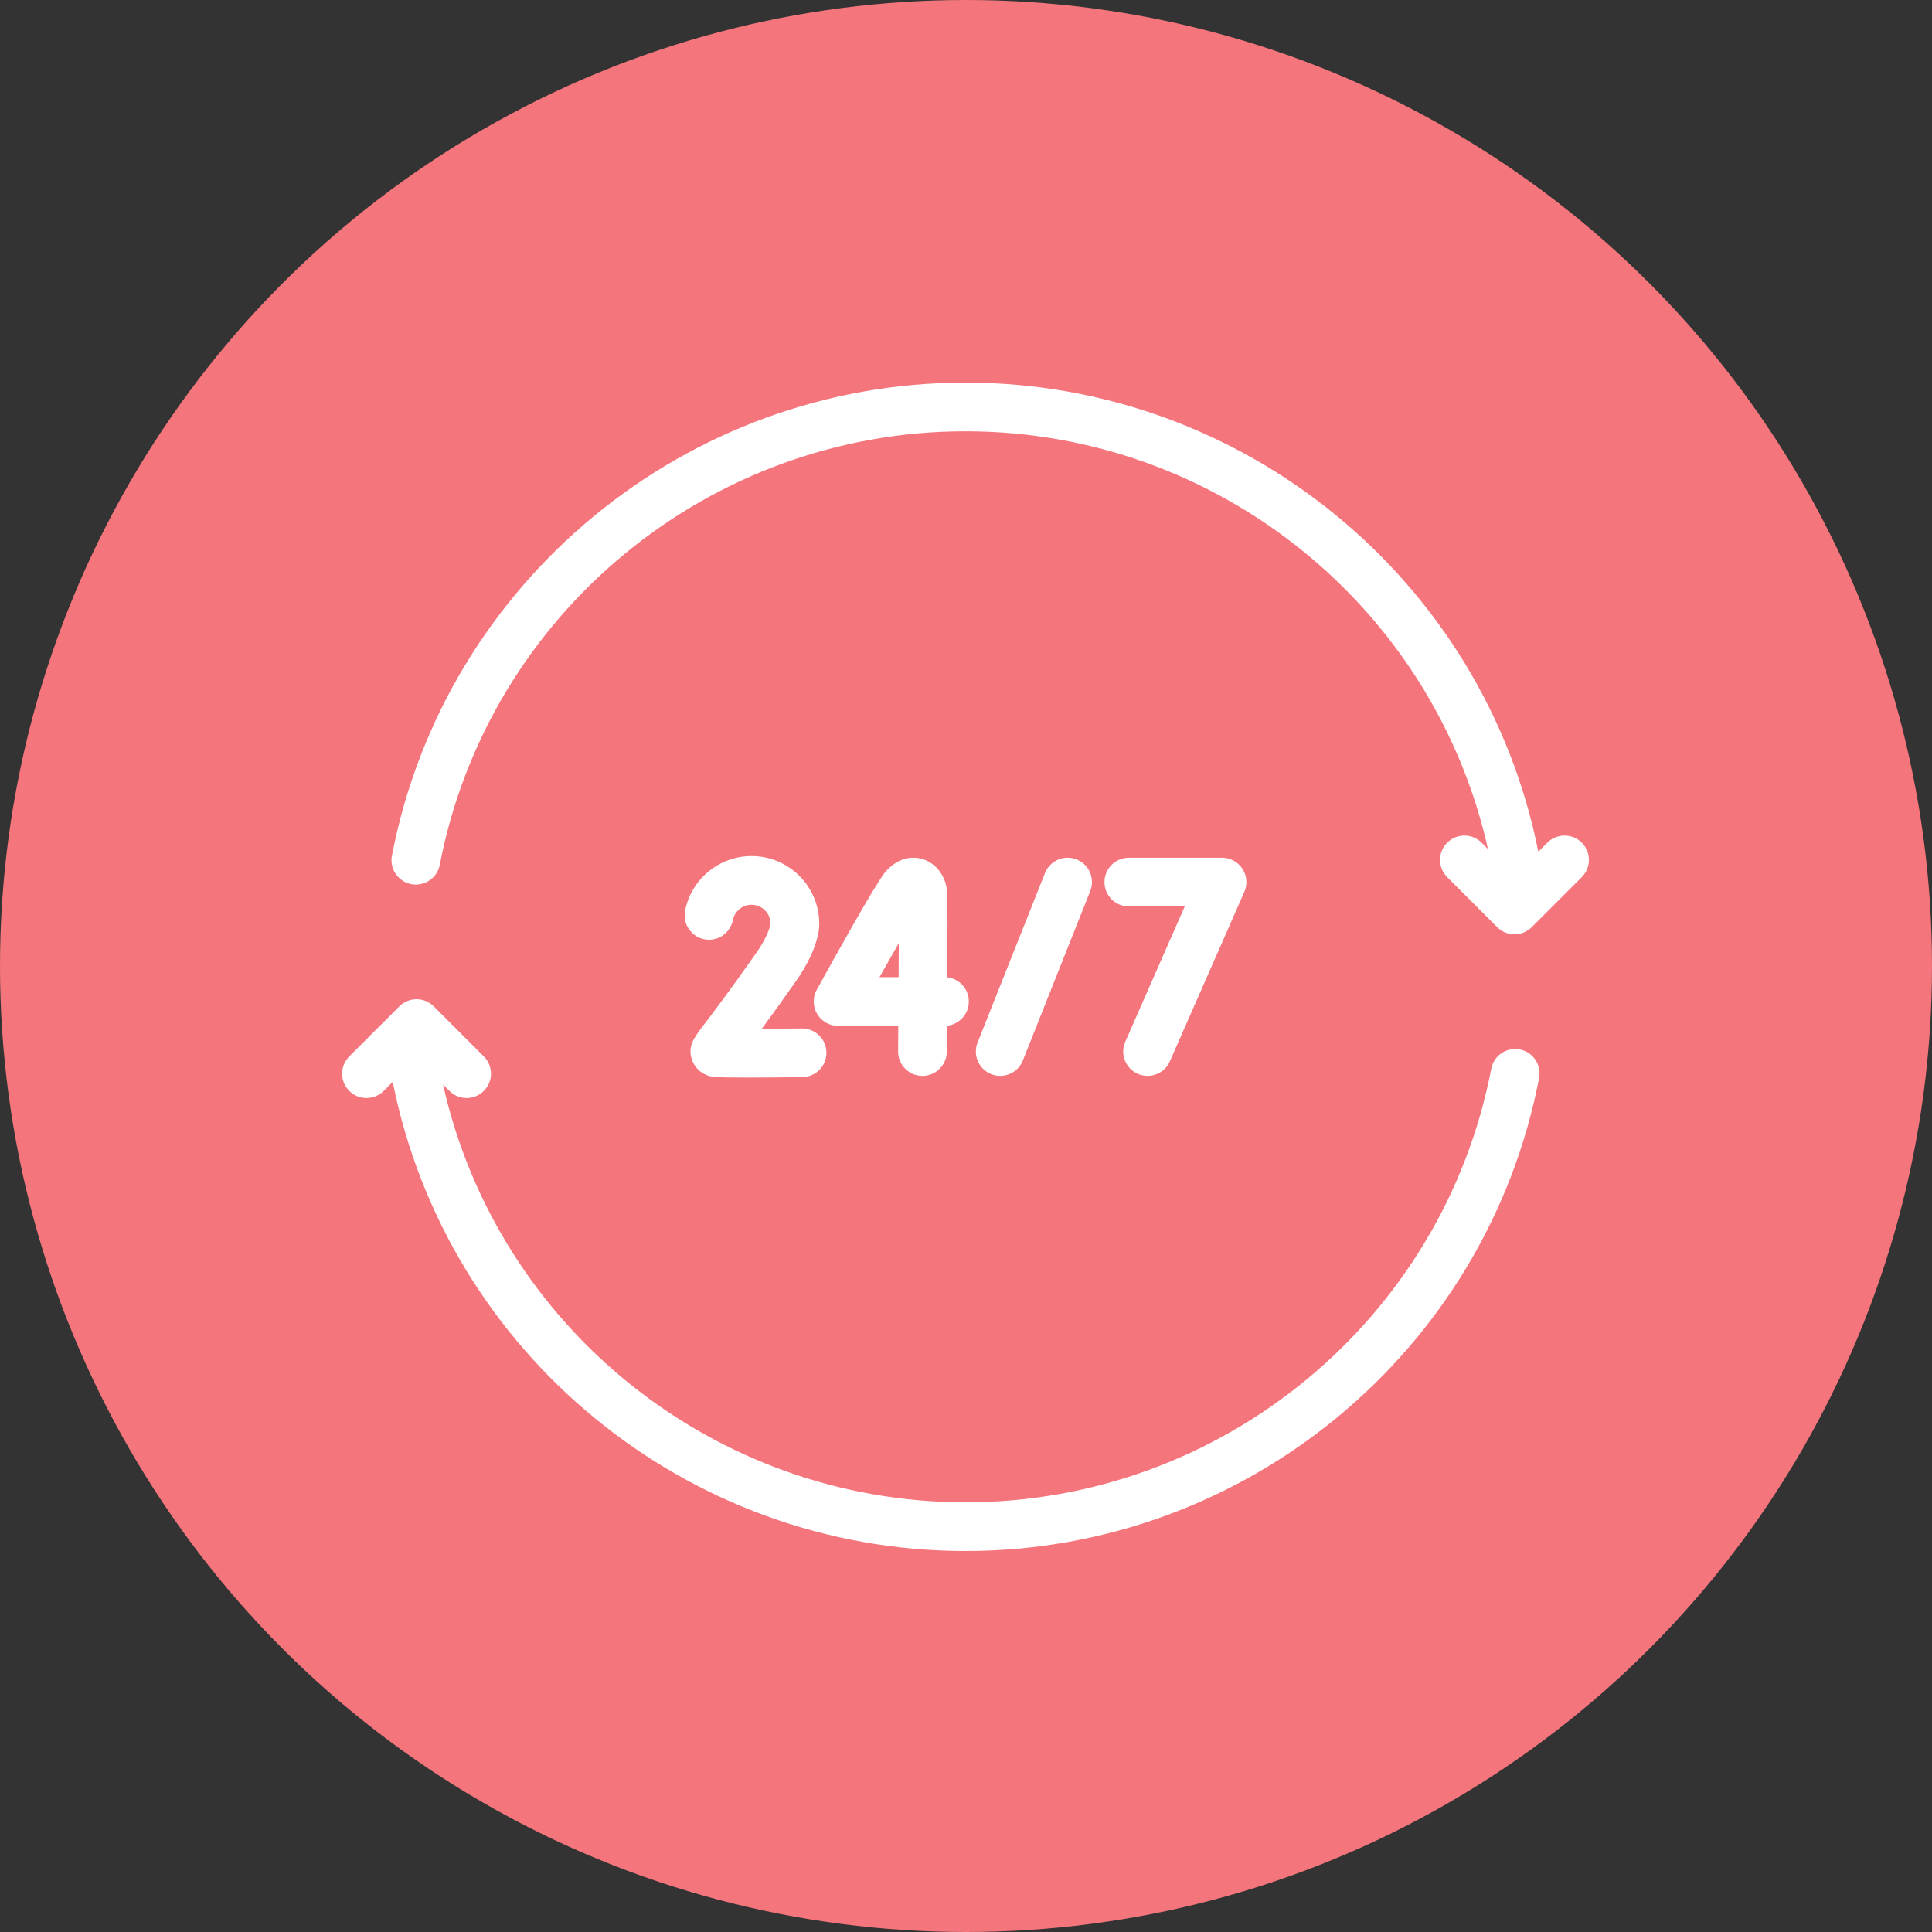
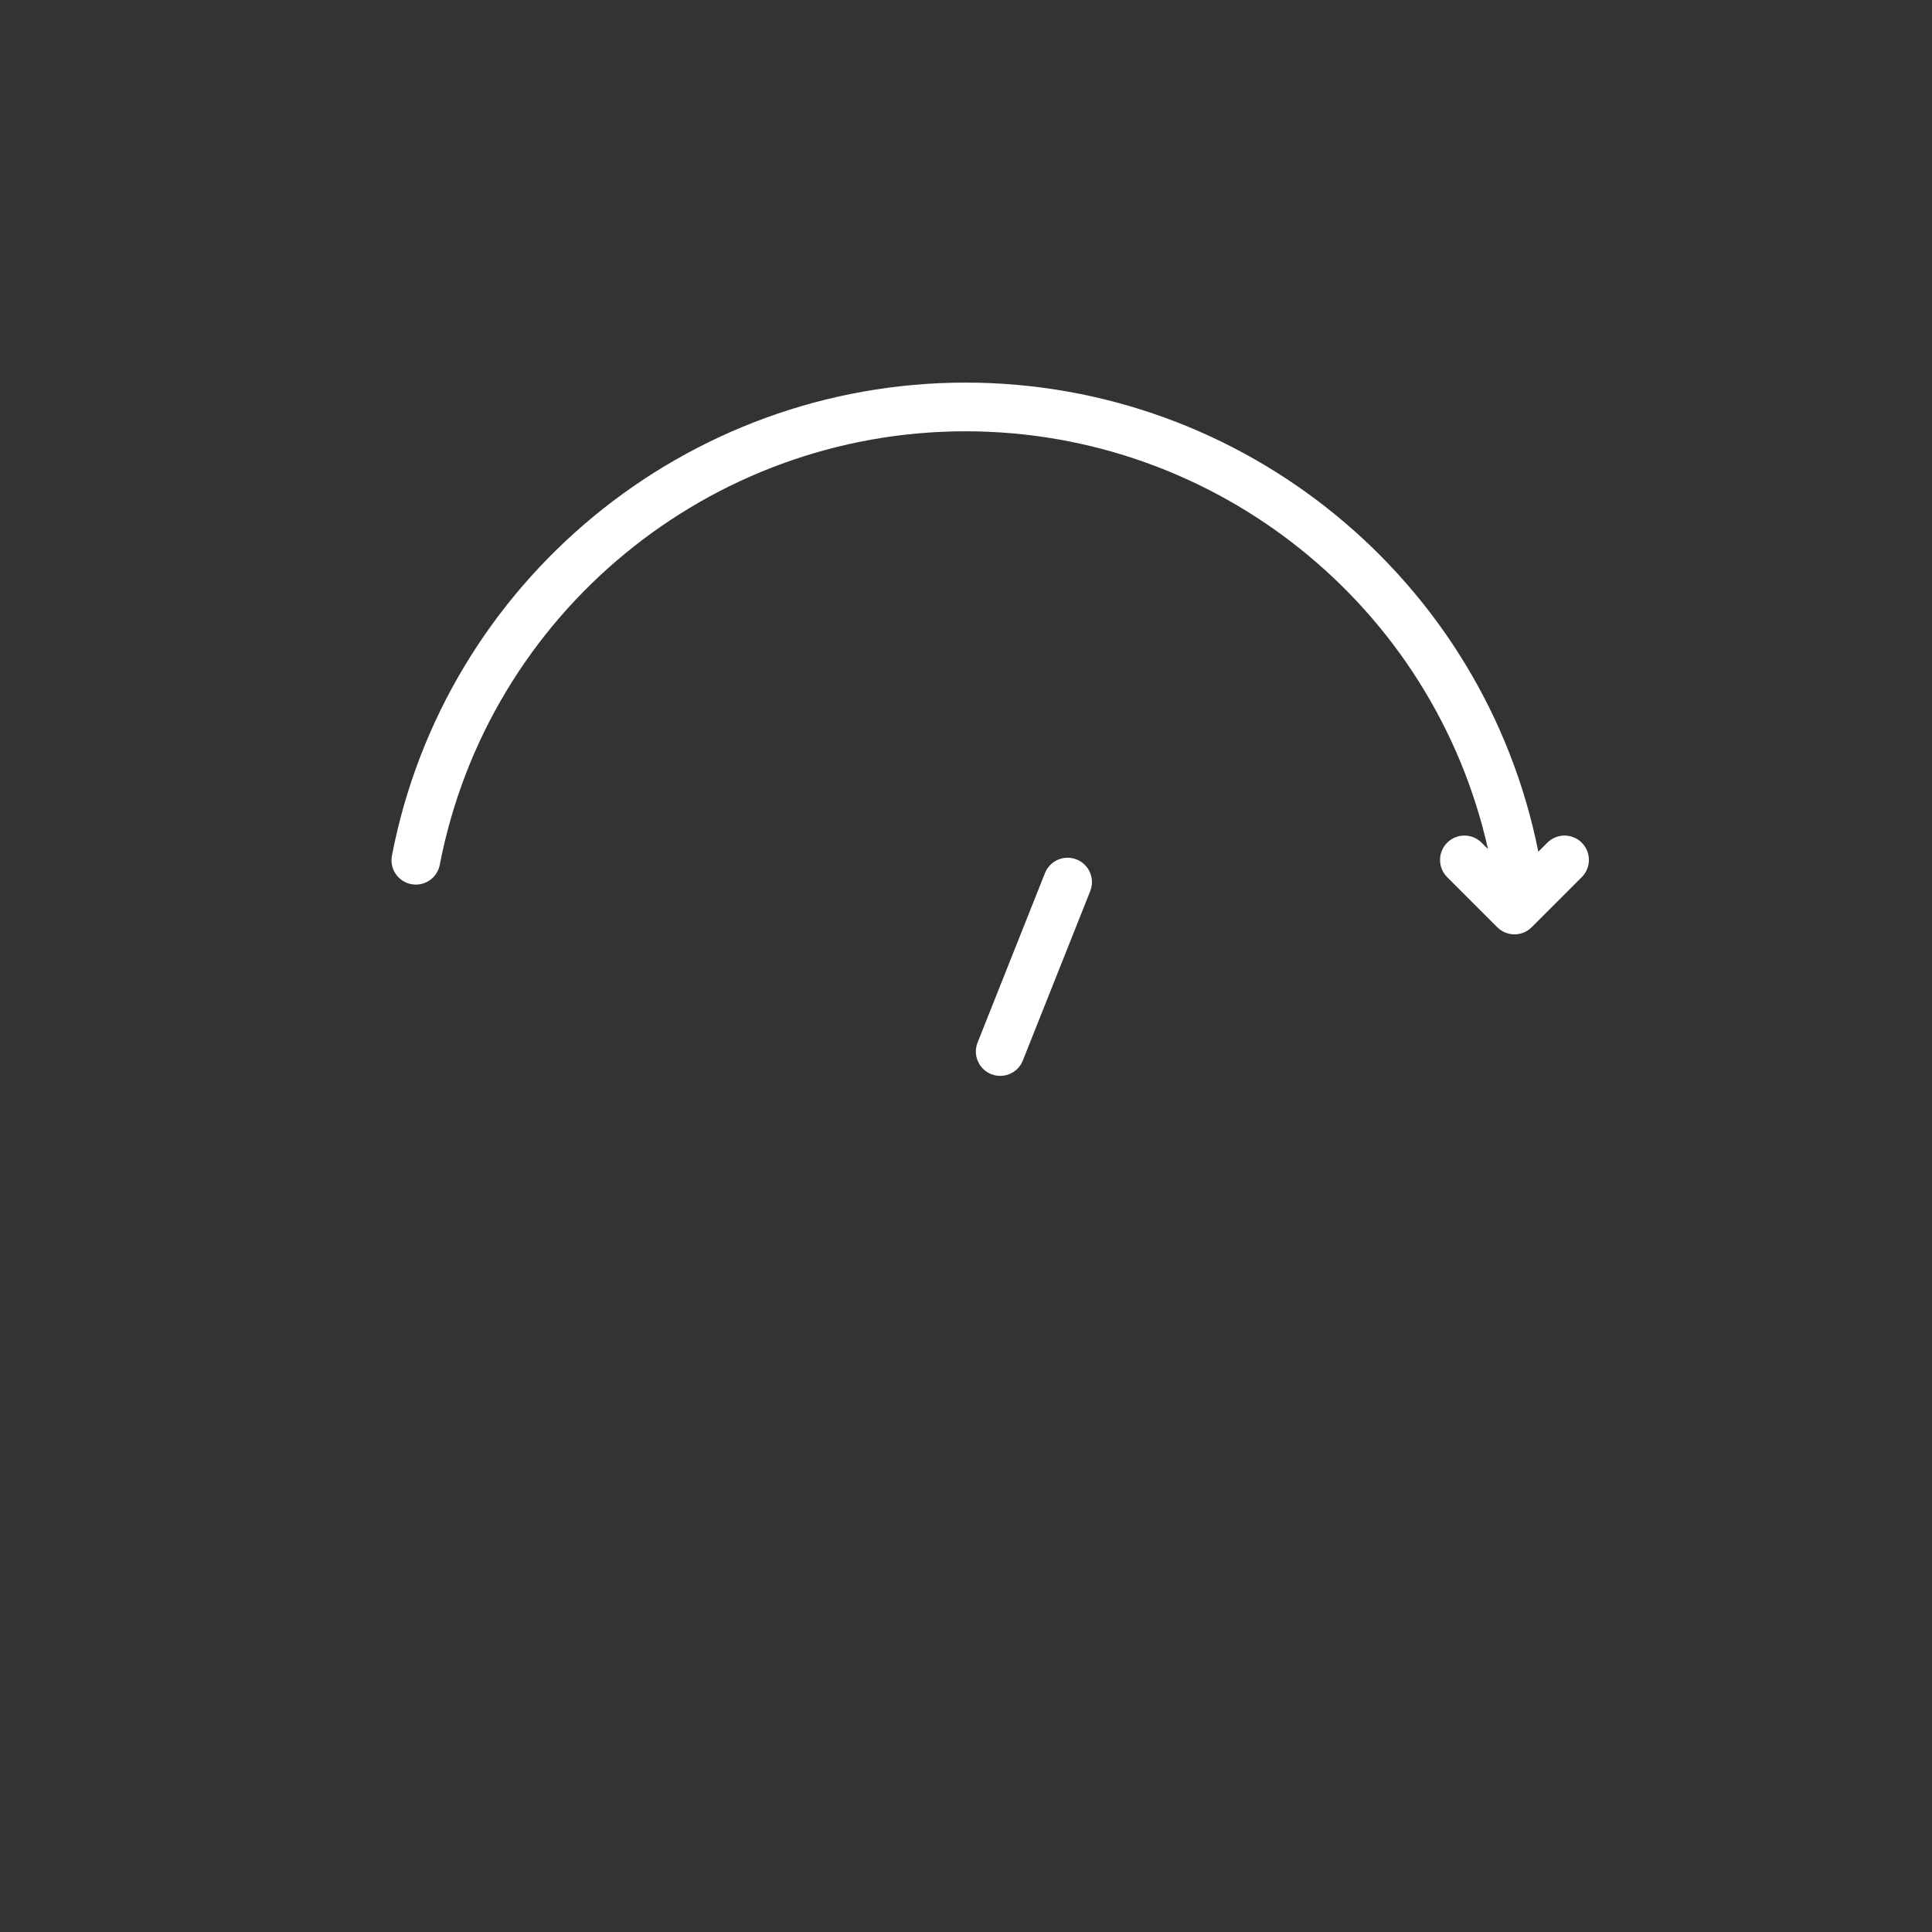
<svg xmlns="http://www.w3.org/2000/svg" width="96px" height="96px" viewBox="0 0 96 96" version="1.1">
  <rect x="0" y="0" width="96" height="96" fill="#333333" stroke="none" />
  <title>icon</title>
  <g id="Page-1" stroke="none" stroke-width="1" fill="none" fill-rule="evenodd">
    <g id="icon">
-       <circle id="Oval" fill="#F4757C" cx="48" cy="48" r="48" />
      <g id="open-24-hours" transform="translate(17, 19)" fill="#FFFFFF" fill-rule="nonzero">
        <g id="Group">
-           <path d="M58.517,33.147 C57.86,33.02 57.227,33.45 57.1,34.106 C54.695,46.589 43.708,55.649 30.976,55.649 C18.512,55.649 7.721,46.967 5.015,34.891 L5.331,35.207 C5.567,35.443 5.877,35.561 6.187,35.561 C6.496,35.561 6.806,35.443 7.042,35.207 C7.515,34.734 7.515,33.968 7.042,33.495 L4.554,31.007 C4.327,30.78 4.019,30.652 3.698,30.652 C3.377,30.652 3.07,30.78 2.843,31.007 L0.354,33.495 C-0.118,33.968 -0.118,34.734 0.355,35.207 C0.827,35.679 1.593,35.679 2.066,35.207 L2.514,34.759 C5.214,48.277 17.152,58.069 30.976,58.069 C44.866,58.069 56.852,48.184 59.477,34.564 C59.603,33.908 59.174,33.274 58.517,33.147 L58.517,33.147 Z" id="Path" />
          <path d="M61.597,22.873 C61.125,22.401 60.359,22.401 59.886,22.873 L59.438,23.321 C56.738,9.803 44.8,0.011 30.976,0.011 C17.086,0.011 5.1,9.896 2.475,23.516 C2.349,24.172 2.778,24.806 3.435,24.933 C4.092,25.059 4.725,24.63 4.852,23.974 C7.257,11.491 18.244,2.431 30.976,2.431 C43.44,2.431 54.231,11.113 56.937,23.189 L56.621,22.873 C56.149,22.401 55.383,22.401 54.91,22.873 C54.437,23.346 54.437,24.112 54.91,24.585 L57.398,27.073 C57.625,27.3 57.933,27.428 58.254,27.428 C58.574,27.428 58.882,27.3 59.109,27.073 L61.597,24.585 C62.07,24.112 62.07,23.346 61.597,22.873 L61.597,22.873 Z" id="Path" />
          <path d="M32.253,34.374 C32.399,34.432 32.551,34.46 32.7,34.46 C33.181,34.46 33.636,34.171 33.824,33.697 L37.173,25.278 C37.42,24.657 37.117,23.953 36.496,23.706 C35.875,23.459 35.171,23.762 34.924,24.383 L31.576,32.802 C31.329,33.423 31.632,34.127 32.253,34.374 Z" id="Path" />
-           <path d="M39.091,26.04 L41.869,26.04 L38.914,32.763 C38.645,33.374 38.923,34.088 39.534,34.357 C39.693,34.427 39.858,34.46 40.021,34.46 C40.486,34.46 40.93,34.19 41.129,33.737 L44.83,25.318 C44.995,24.943 44.959,24.511 44.736,24.169 C44.512,23.827 44.131,23.621 43.723,23.621 L39.091,23.621 C38.423,23.621 37.881,24.162 37.881,24.831 C37.881,25.499 38.422,26.04 39.091,26.04 L39.091,26.04 Z" id="Path" />
-           <path d="M23.602,31.38 C23.82,31.749 24.216,31.975 24.644,31.975 L27.636,31.975 C27.633,32.421 27.629,32.848 27.626,33.239 C27.62,33.907 28.157,34.454 28.825,34.46 L28.836,34.46 C29.499,34.46 30.04,33.925 30.046,33.26 C30.049,32.943 30.052,32.494 30.056,31.968 C30.666,31.906 31.141,31.391 31.141,30.765 C31.141,30.144 30.674,29.633 30.072,29.563 C30.083,27.593 30.087,25.61 30.063,25.314 C29.998,24.535 29.523,23.899 28.852,23.691 C28.182,23.484 27.478,23.734 26.967,24.36 C26.488,24.947 24.442,28.626 23.585,30.18 C23.378,30.555 23.384,31.011 23.602,31.38 L23.602,31.38 Z M27.66,27.865 C27.658,28.388 27.655,28.963 27.652,29.555 L26.702,29.555 C27.038,28.956 27.365,28.378 27.66,27.865 L27.66,27.865 Z" id="Shape" />
-           <path d="M22.87,34.523 C23.538,34.514 24.073,33.966 24.065,33.297 C24.056,32.634 23.516,32.103 22.855,32.103 C22.85,32.103 22.845,32.103 22.84,32.103 C22.177,32.111 21.481,32.117 20.852,32.12 C21.288,31.531 21.847,30.758 22.553,29.75 C23.11,28.954 23.474,28.197 23.635,27.501 C23.675,27.347 23.708,27.129 23.708,26.902 C23.711,25.047 22.199,23.538 20.344,23.538 C18.74,23.538 17.351,24.679 17.042,26.252 C16.914,26.907 17.341,27.543 17.996,27.672 C18.653,27.801 19.288,27.374 19.417,26.718 C19.504,26.278 19.893,25.958 20.344,25.958 C20.844,25.958 21.254,26.349 21.286,26.841 L21.265,27.007 C21.193,27.283 21.012,27.73 20.57,28.362 C19.239,30.263 18.446,31.302 18.019,31.861 C17.472,32.577 17.171,32.971 17.372,33.626 C17.491,34.011 17.793,34.318 18.182,34.447 C18.343,34.501 18.473,34.544 20.125,34.544 C20.774,34.544 21.658,34.538 22.87,34.523 L22.87,34.523 Z" id="Path" />
        </g>
      </g>
    </g>
  </g>
</svg>